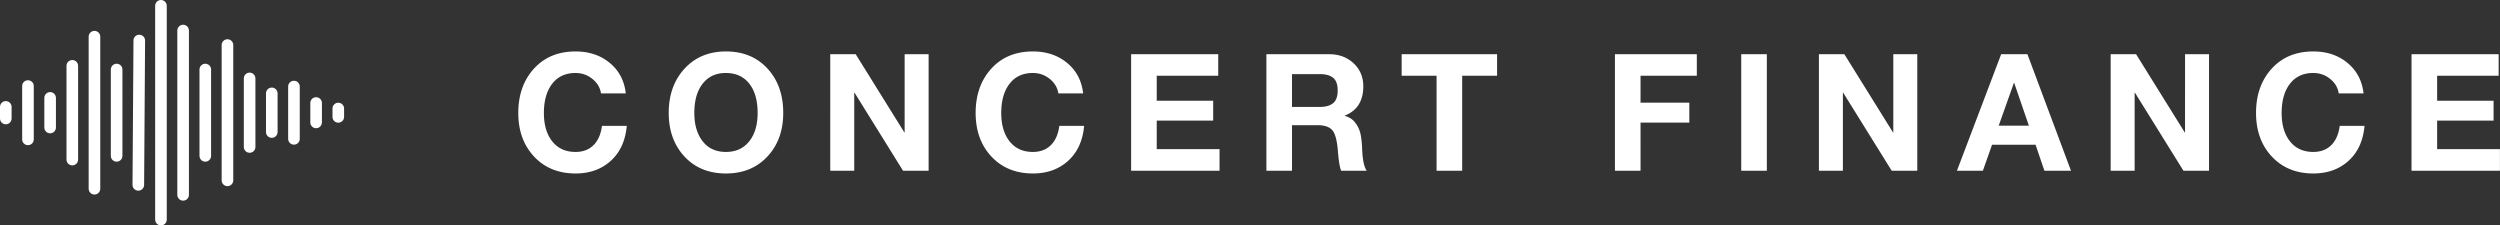
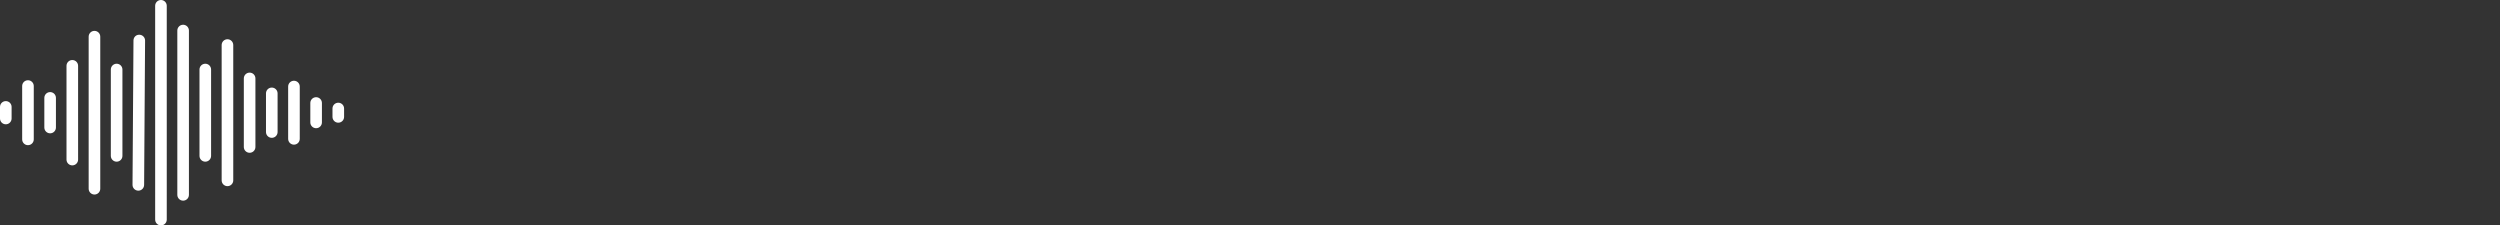
<svg xmlns="http://www.w3.org/2000/svg" height="499.645" width="5541.613">
  <rect width="100%" height="100%" fill="#333333" stroke="none" />
  <g style="fill:#fff">
    <path d="M12.855 224.109C5.75 224.109 0 229.859 0 236.963v25.71c0 7.104 5.75 12.855 12.855 12.855 7.104 0 12.854-5.75 12.854-12.855v-25.71c0-7.104-5.75-12.854-12.854-12.854ZM61.985 177.858c-7.104 0-12.854 5.75-12.854 12.854v118.22c0 7.105 5.75 12.855 12.854 12.855 7.105 0 12.855-5.75 12.855-12.854v-118.22c0-7.105-5.75-12.855-12.855-12.855zM111.125 204.115c-7.105 0-12.855 5.75-12.855 12.855v65.705c0 7.104 5.75 12.854 12.855 12.854 7.104 0 12.854-5.75 12.854-12.854V216.97c0-7.104-5.759-12.855-12.854-12.855zM160.255 133.055c-7.104 0-12.854 5.75-12.854 12.854v207.818c0 7.104 5.75 12.855 12.854 12.855 7.105 0 12.855-5.75 12.855-12.855V145.909c0-7.104-5.75-12.854-12.855-12.854zM209.386 68.421c-7.105 0-12.855 5.75-12.855 12.855v337.076c0 7.104 5.75 12.854 12.855 12.854 7.104 0 12.855-5.75 12.855-12.854V81.276c0-7.096-5.75-12.855-12.855-12.855zM258.525 141.265c-7.104 0-12.855 5.75-12.855 12.854v191.39c0 7.104 5.75 12.854 12.855 12.854 7.104 0 12.855-5.75 12.855-12.855V154.12c0-7.096-5.76-12.854-12.855-12.854zM308.804 77.008c-7.456-.205-12.897 5.673-12.94 12.77l-2.134 319.918c-.043 7.096 5.673 12.89 12.769 12.94h.085c7.062 0 12.812-5.698 12.855-12.768l2.134-319.92c.051-7.095-5.665-12.897-12.769-12.94zM356.786 0c-7.104 0-12.854 5.75-12.854 12.855V486.79c0 7.105 5.75 12.855 12.854 12.855 7.105 0 12.855-5.75 12.855-12.855V12.855C369.641 5.75 363.891 0 356.786 0zM405.926 54.855c-7.105 0-12.855 5.75-12.855 12.855v364.216c0 7.105 5.75 12.855 12.855 12.855 7.104 0 12.854-5.75 12.854-12.855V67.71c0-7.104-5.759-12.855-12.854-12.855zM455.056 141.265c-7.104 0-12.854 5.75-12.854 12.854v191.39c0 7.104 5.75 12.854 12.854 12.854 7.105 0 12.855-5.75 12.855-12.855V154.12c0-7.096-5.75-12.854-12.855-12.854zM504.187 86.992c-7.105 0-12.855 5.75-12.855 12.855V399.79c0 7.104 5.75 12.854 12.855 12.854 7.104 0 12.855-5.75 12.855-12.854V99.847c0-7.105-5.75-12.855-12.855-12.855zM553.326 160.966c-7.104 0-12.855 5.75-12.855 12.855v151.986c0 7.104 5.75 12.854 12.855 12.854 7.104 0 12.855-5.75 12.855-12.854V173.82c0-7.096-5.75-12.855-12.855-12.855zM602.457 194.114c-7.105 0-12.855 5.75-12.855 12.855v85.698c0 7.104 5.75 12.855 12.855 12.855 7.104 0 12.854-5.75 12.854-12.855V206.97c0-7.104-5.759-12.855-12.854-12.855zM651.587 178.989c-7.104 0-12.854 5.75-12.854 12.854v115.95c0 7.104 5.75 12.855 12.854 12.855 7.105 0 12.855-5.75 12.855-12.855v-115.95c0-7.104-5.75-12.854-12.855-12.854zM700.727 215.453c-7.105 0-12.855 5.75-12.855 12.855v43.029c0 7.104 5.75 12.855 12.855 12.855 7.104 0 12.854-5.75 12.854-12.855v-43.029c0-7.104-5.759-12.855-12.854-12.855zM749.857 227.682c-7.104 0-12.854 5.75-12.854 12.855v18.57c0 7.105 5.75 12.855 12.854 12.855 7.105 0 12.855-5.75 12.855-12.854v-18.57c0-7.105-5.75-12.856-12.855-12.856z" />
  </g>
-   <path d="M15.56 10.76c3.333 0 6.133.94 8.4 2.82 2.267 1.88 3.573 4.367 3.92 7.46H21.8c-.213-1.413-.92-2.6-2.12-3.56-1.2-.96-2.573-1.44-4.12-1.44-2.453 0-4.36.88-5.72 2.64-1.36 1.76-2.04 4.147-2.04 7.16 0 2.933.687 5.26 2.06 6.98 1.373 1.72 3.273 2.58 5.7 2.58 1.813 0 3.28-.553 4.4-1.66 1.12-1.107 1.813-2.687 2.08-4.74h6.08c-.32 3.627-1.62 6.48-3.9 8.56s-5.167 3.12-8.66 3.12c-4.187 0-7.573-1.38-10.16-4.14-2.587-2.76-3.88-6.327-3.88-10.7 0-4.427 1.28-8.047 3.84-10.86 2.56-2.813 5.96-4.22 10.2-4.22zm36.888 0c4.213 0 7.607 1.4 10.18 4.2 2.573 2.8 3.86 6.427 3.86 10.88 0 4.347-1.293 7.907-3.88 10.68-2.587 2.773-5.973 4.16-10.16 4.16-4.213 0-7.607-1.387-10.18-4.16-2.573-2.773-3.86-6.333-3.86-10.68 0-4.427 1.293-8.047 3.88-10.86 2.587-2.813 5.973-4.22 10.16-4.22zm-7.76 15.08c0 2.88.68 5.193 2.04 6.94 1.36 1.747 3.267 2.62 5.72 2.62 2.4 0 4.293-.86 5.68-2.58 1.387-1.72 2.08-4.047 2.08-6.98 0-3.067-.687-5.467-2.06-7.2-1.373-1.733-3.287-2.6-5.74-2.6-2.4 0-4.287.867-5.66 2.6-1.373 1.733-2.06 4.133-2.06 7.2zm39.568-14.4 11.92 19.16h.08V11.44h5.88V40h-6.28l-11.88-19.12h-.08V40h-5.88V11.44Zm43.448-.68c3.333 0 6.133.94 8.4 2.82 2.267 1.88 3.573 4.367 3.92 7.46h-6.08c-.213-1.413-.92-2.6-2.12-3.56-1.2-.96-2.573-1.44-4.12-1.44-2.453 0-4.36.88-5.72 2.64-1.36 1.76-2.04 4.147-2.04 7.16 0 2.933.687 5.26 2.06 6.98 1.373 1.72 3.273 2.58 5.7 2.58 1.813 0 3.28-.553 4.4-1.66 1.12-1.107 1.813-2.687 2.08-4.74h6.08c-.32 3.627-1.62 6.48-3.9 8.56s-5.167 3.12-8.66 3.12c-4.187 0-7.573-1.38-10.16-4.14-2.587-2.76-3.88-6.327-3.88-10.7 0-4.427 1.28-8.047 3.84-10.86 2.56-2.813 5.96-4.22 10.2-4.22zm45.448.68v5.28h-15.08v6.12h13.84v4.88h-13.84v7h15.4V40h-21.68V11.44Zm27.208 0c2.4 0 4.394.74 5.98 2.22 1.586 1.48 2.38 3.367 2.38 5.66 0 3.573-1.507 5.96-4.52 7.16v.08c1.013.293 1.807.78 2.38 1.46a6.981 6.981 0 0 1 1.3 2.38c.293.907.48 2.36.56 4.36.107 2.613.48 4.36 1.12 5.24h-6.28c-.347-.88-.613-2.533-.8-4.96-.213-2.56-.68-4.233-1.4-5.02-.72-.787-1.893-1.18-3.52-1.18h-6.32V40h-6.28V11.44h15.4zm-2.2 12.92c1.333 0 2.38-.3 3.14-.9.76-.6 1.14-1.66 1.14-3.18 0-1.44-.373-2.46-1.12-3.06-.747-.6-1.813-.9-3.2-.9h-6.88v8.04zm43.368-12.92v5.28h-8.56V40h-6.28V16.72h-8.56v-5.28zm48.976 0v5.28h-13.8v6.6h11.96v4.88h-11.96V40h-6.28V11.44Zm17.168 0V40h-6.28V11.44Zm19.008 0L338.6 30.6h.08V11.44h5.88V40h-6.28L326.4 20.88h-.08V40h-5.88V11.44Zm44.888 0L382.248 40h-6.52l-2.16-6.36h-10.68l-2.24 6.36h-6.36l10.84-28.56zm-3.32 7.04-3.72 10.48h7.4l-3.6-10.48zm29.968-7.04 11.92 19.16h.08V11.44h5.88V40h-6.28l-11.88-19.12h-.08V40h-5.88V11.44Zm43.448-.68c3.333 0 6.133.94 8.4 2.82 2.267 1.88 3.573 4.367 3.92 7.46h-6.08c-.213-1.413-.92-2.6-2.12-3.56-1.2-.96-2.573-1.44-4.12-1.44-2.453 0-4.36.88-5.72 2.64-1.36 1.76-2.04 4.147-2.04 7.16 0 2.933.687 5.26 2.06 6.98 1.373 1.72 3.273 2.58 5.7 2.58 1.813 0 3.28-.553 4.4-1.66 1.12-1.107 1.813-2.687 2.08-4.74h6.08c-.32 3.627-1.62 6.48-3.9 8.56s-5.167 3.12-8.66 3.12c-4.187 0-7.573-1.38-10.16-4.14-2.587-2.76-3.88-6.327-3.88-10.7 0-4.427 1.28-8.047 3.84-10.86 2.56-2.813 5.96-4.22 10.2-4.22zm45.448.68v5.28h-15.08v6.12h13.84v4.88h-13.84v7h15.4V40h-21.68V11.44Z" style="fill:#fff" transform="translate(1135.11 16.787) scale(9.04)" />
</svg>